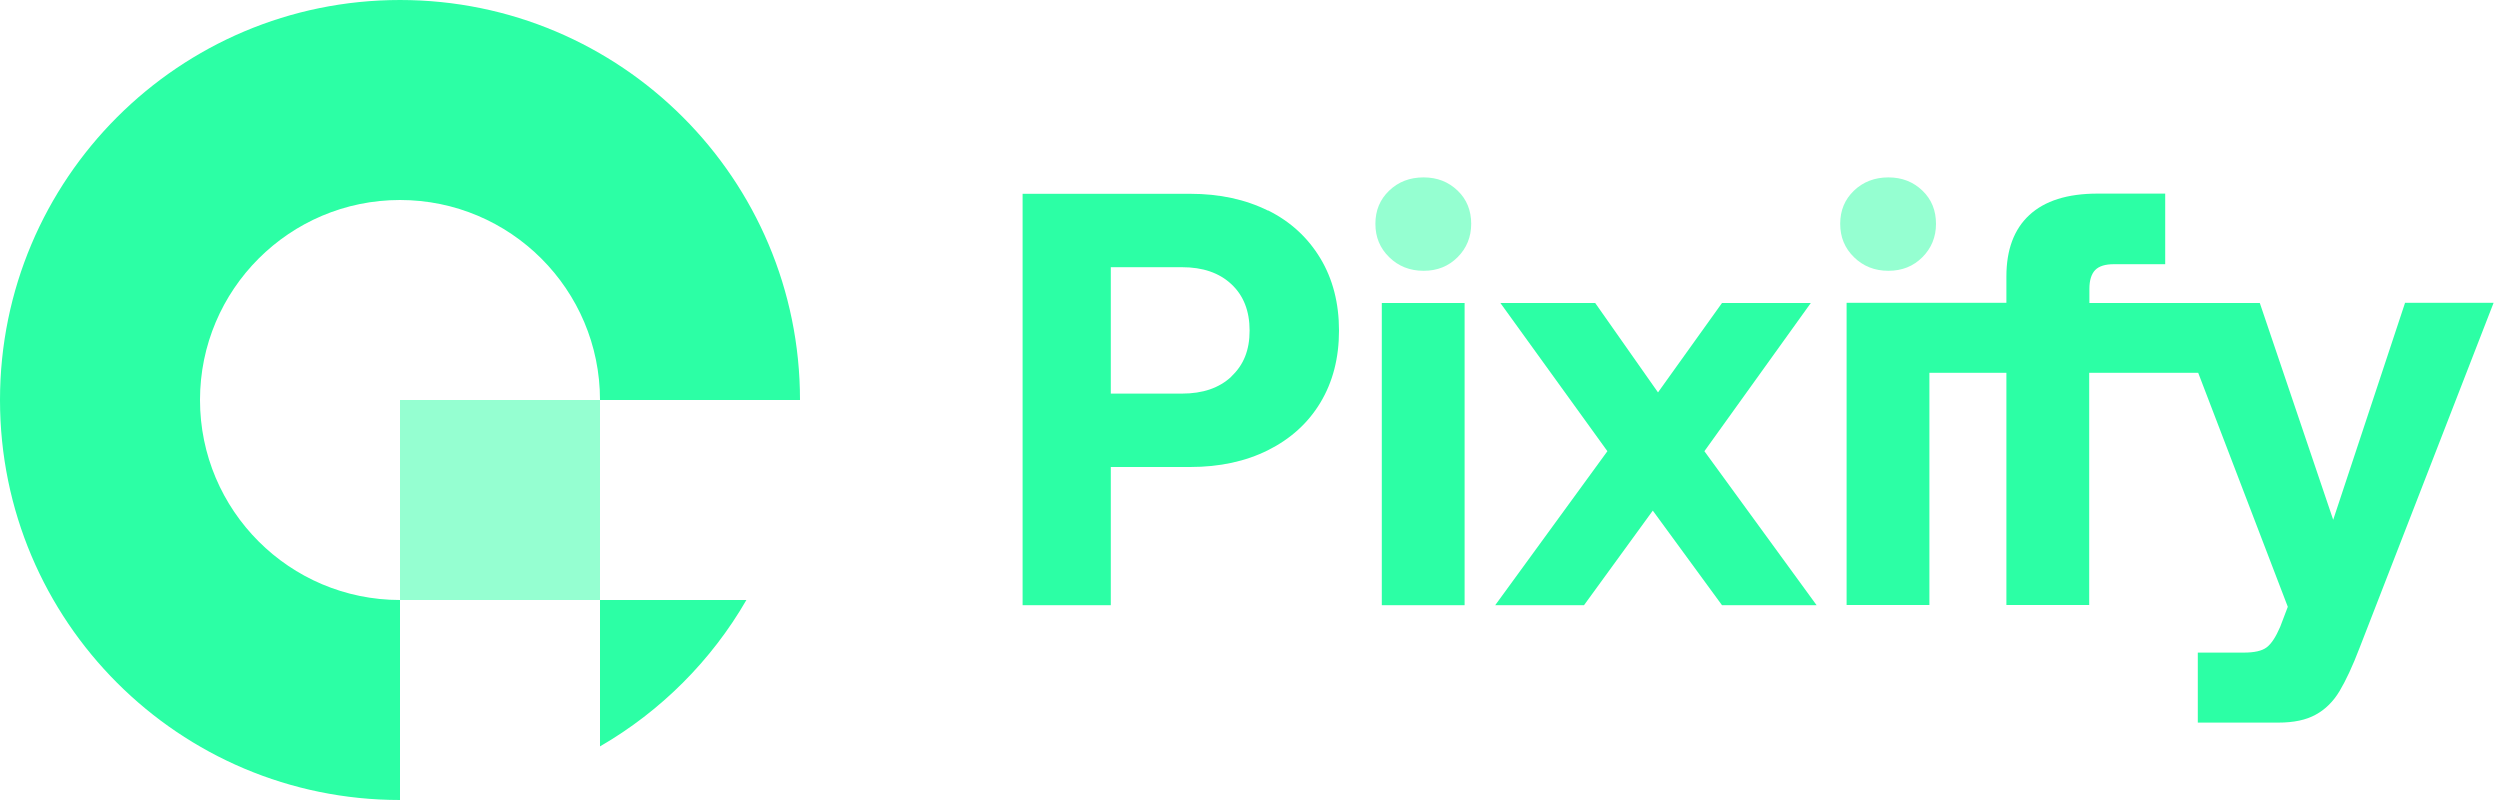
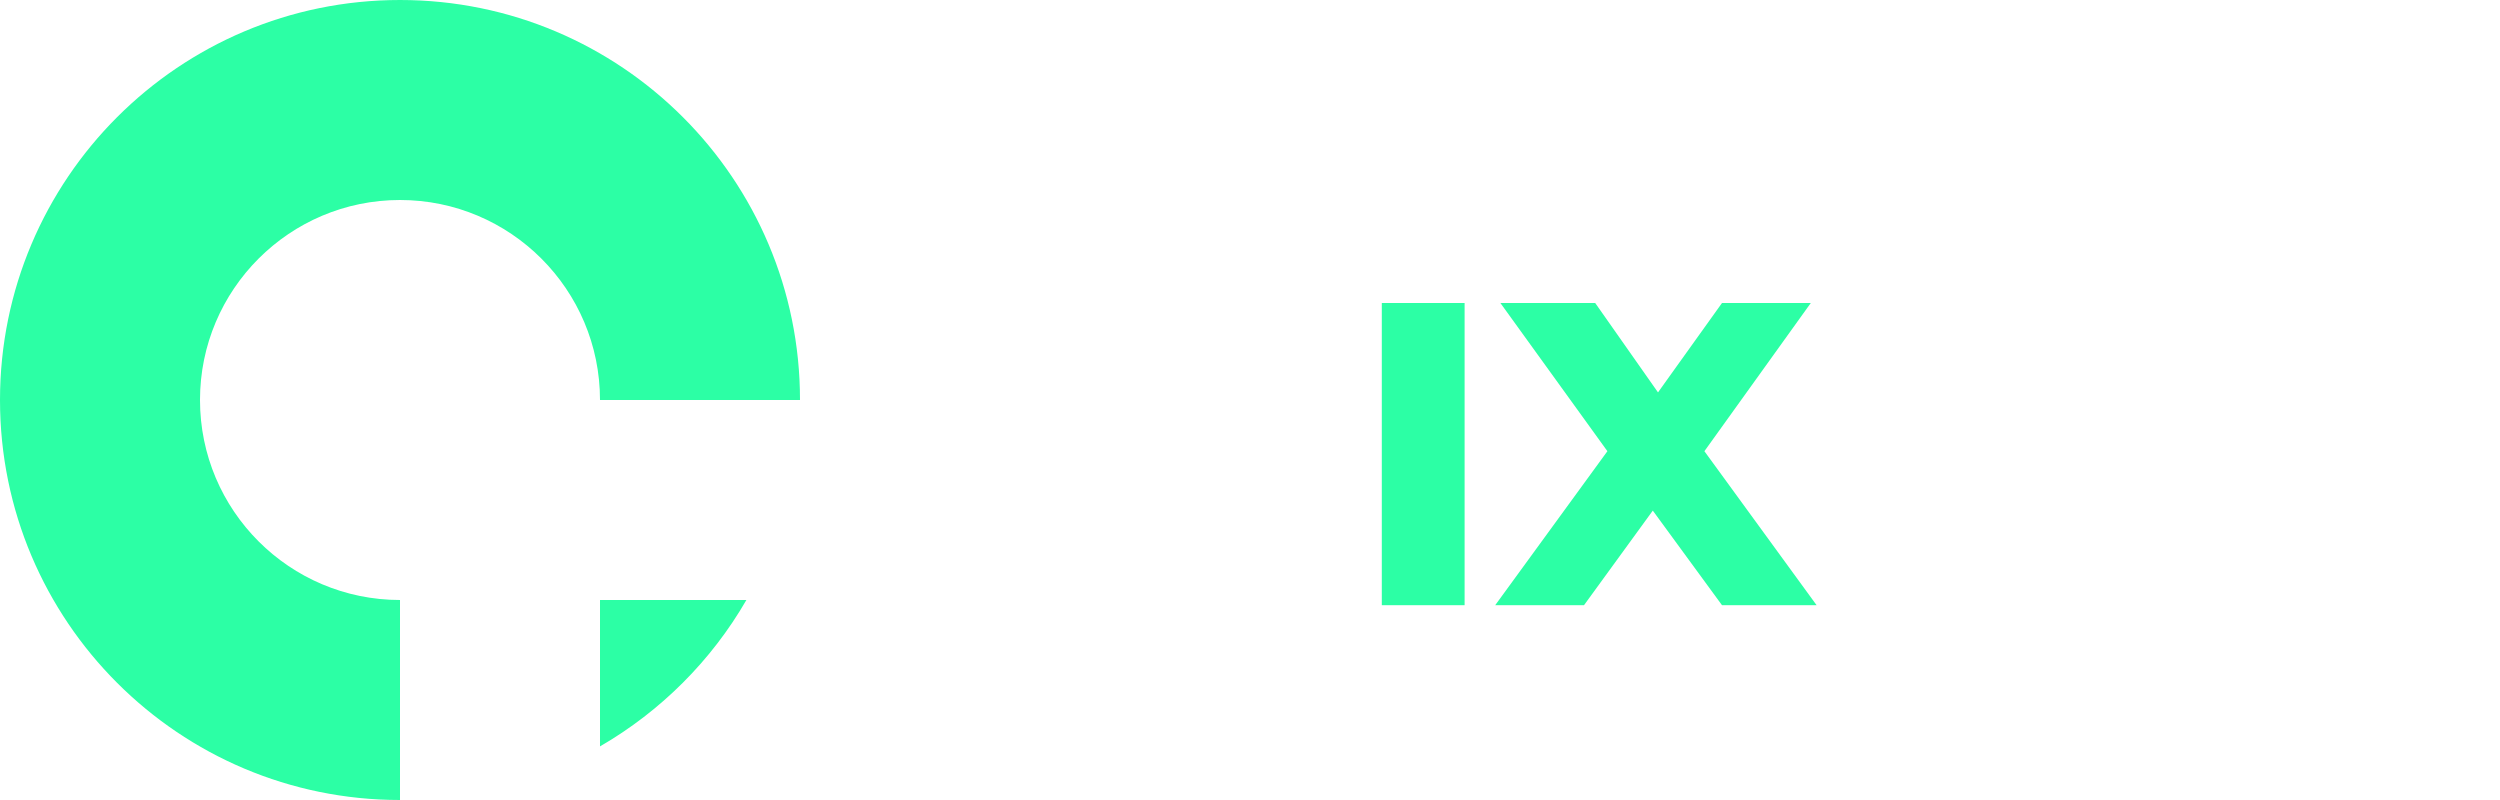
<svg xmlns="http://www.w3.org/2000/svg" width="175" height="56" viewBox="0 0 175 56" fill="none">
  <path d="M14 28C14 20.272 20.272 14 28 14C35.728 14 42 20.272 42 28H56C56 12.53 43.47 0 28 0C12.53 0 0 12.53 0 28C0 43.47 12.53 56 28 56V42C20.272 42 14 35.728 14 28Z" fill="#2CFFA5" />
-   <path opacity="0.5" d="M28 28H42V42H28V28Z" fill="#2CFFA5" />
  <path d="M52.248 42H42V52.248C46.256 49.784 49.798 46.242 52.248 42Z" fill="#2CFFA5" />
-   <path opacity="0.5" d="M99.652 12.418C98.686 12.418 97.888 12.726 97.244 13.342C96.6 13.958 96.278 14.728 96.278 15.666C96.278 16.604 96.6 17.374 97.244 18.004C97.888 18.634 98.686 18.956 99.652 18.956C100.618 18.956 101.402 18.634 102.032 18.004C102.662 17.374 102.984 16.59 102.984 15.666C102.984 14.742 102.676 13.958 102.032 13.342C101.388 12.726 100.604 12.418 99.652 12.418Z" fill="#2CFFA5" />
-   <path opacity="0.5" d="M132.188 18.956C133.154 18.956 133.938 18.634 134.568 18.004C135.198 17.374 135.52 16.59 135.52 15.666C135.52 14.742 135.212 13.958 134.568 13.342C133.924 12.726 133.14 12.418 132.188 12.418C131.236 12.418 130.424 12.726 129.78 13.342C129.136 13.958 128.814 14.728 128.814 15.666C128.814 16.604 129.136 17.374 129.78 18.004C130.424 18.634 131.222 18.956 132.188 18.956Z" fill="#2CFFA5" />
-   <path d="M88.76 14.742C87.178 13.958 85.372 13.566 83.314 13.566H71.582V42.364H77.756V32.69H83.314C85.372 32.69 87.192 32.298 88.76 31.514C90.328 30.73 91.56 29.624 92.428 28.182C93.296 26.74 93.73 25.06 93.73 23.142C93.73 21.224 93.296 19.53 92.428 18.088C91.56 16.646 90.342 15.512 88.76 14.728V14.742ZM86.198 26.362C85.344 27.16 84.196 27.552 82.74 27.552H77.756V18.704H82.74C84.196 18.704 85.344 19.096 86.198 19.894C87.052 20.692 87.472 21.77 87.472 23.142C87.472 24.514 87.052 25.55 86.198 26.348V26.362Z" fill="#2CFFA5" />
  <path d="M102.522 21.21H96.726V42.364H102.522V21.21Z" fill="#2CFFA5" />
  <path d="M126.756 21.21H120.54L116.06 27.468L111.664 21.21H105.028L112.518 31.584L104.664 42.364H110.88L115.696 35.742L120.54 42.364H127.162L119.308 31.584L126.756 21.21Z" fill="#2CFFA5" />
-   <path d="M168.35 21.21L163.324 36.386L158.186 21.21H146.258V20.216C146.258 19.614 146.398 19.18 146.664 18.9C146.944 18.62 147.378 18.494 147.98 18.494H151.564V13.552H146.832C144.718 13.552 143.136 14.056 142.058 15.05C140.98 16.044 140.448 17.486 140.448 19.348V21.196H129.262V42.35H135.058V26.096H140.448V42.35H146.244V26.096H153.874L160.146 42.476L159.614 43.876C159.306 44.59 158.998 45.066 158.662 45.318C158.326 45.57 157.794 45.682 157.052 45.682H153.846V50.582H159.488C160.552 50.582 161.434 50.4 162.106 50.022C162.778 49.658 163.338 49.098 163.772 48.37C164.206 47.642 164.682 46.634 165.172 45.346L174.552 21.196H168.336L168.35 21.21Z" fill="#2CFFA5" />
</svg>